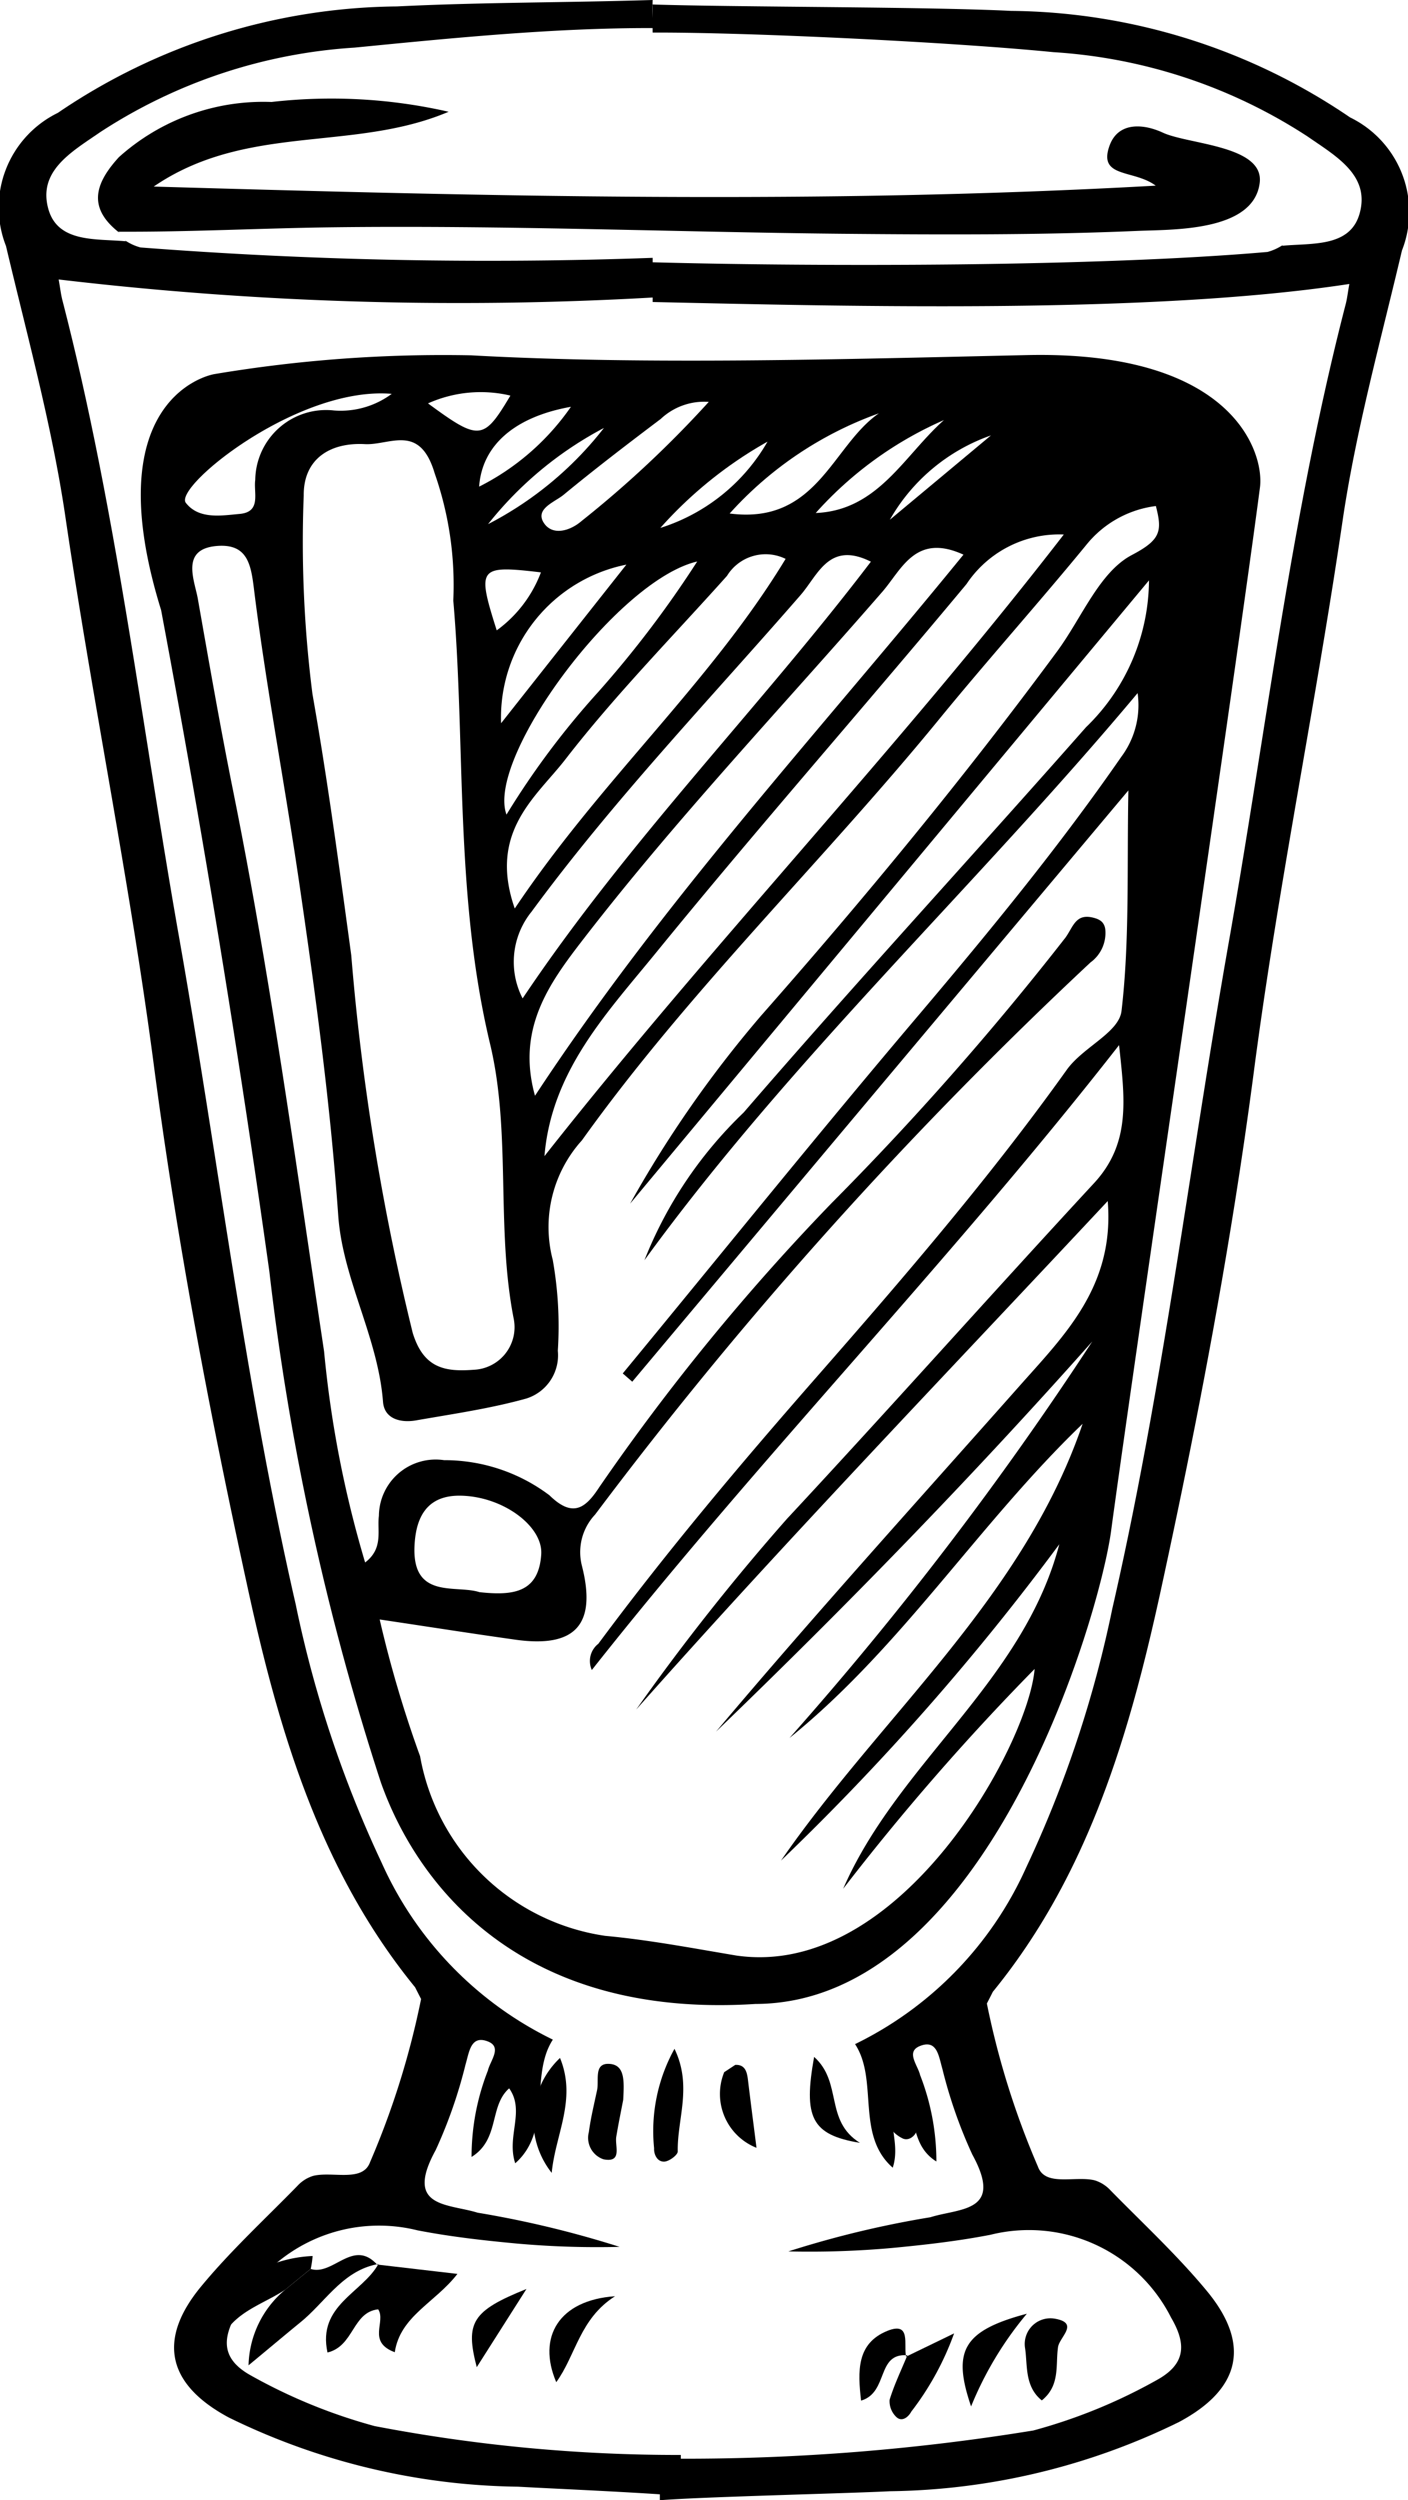
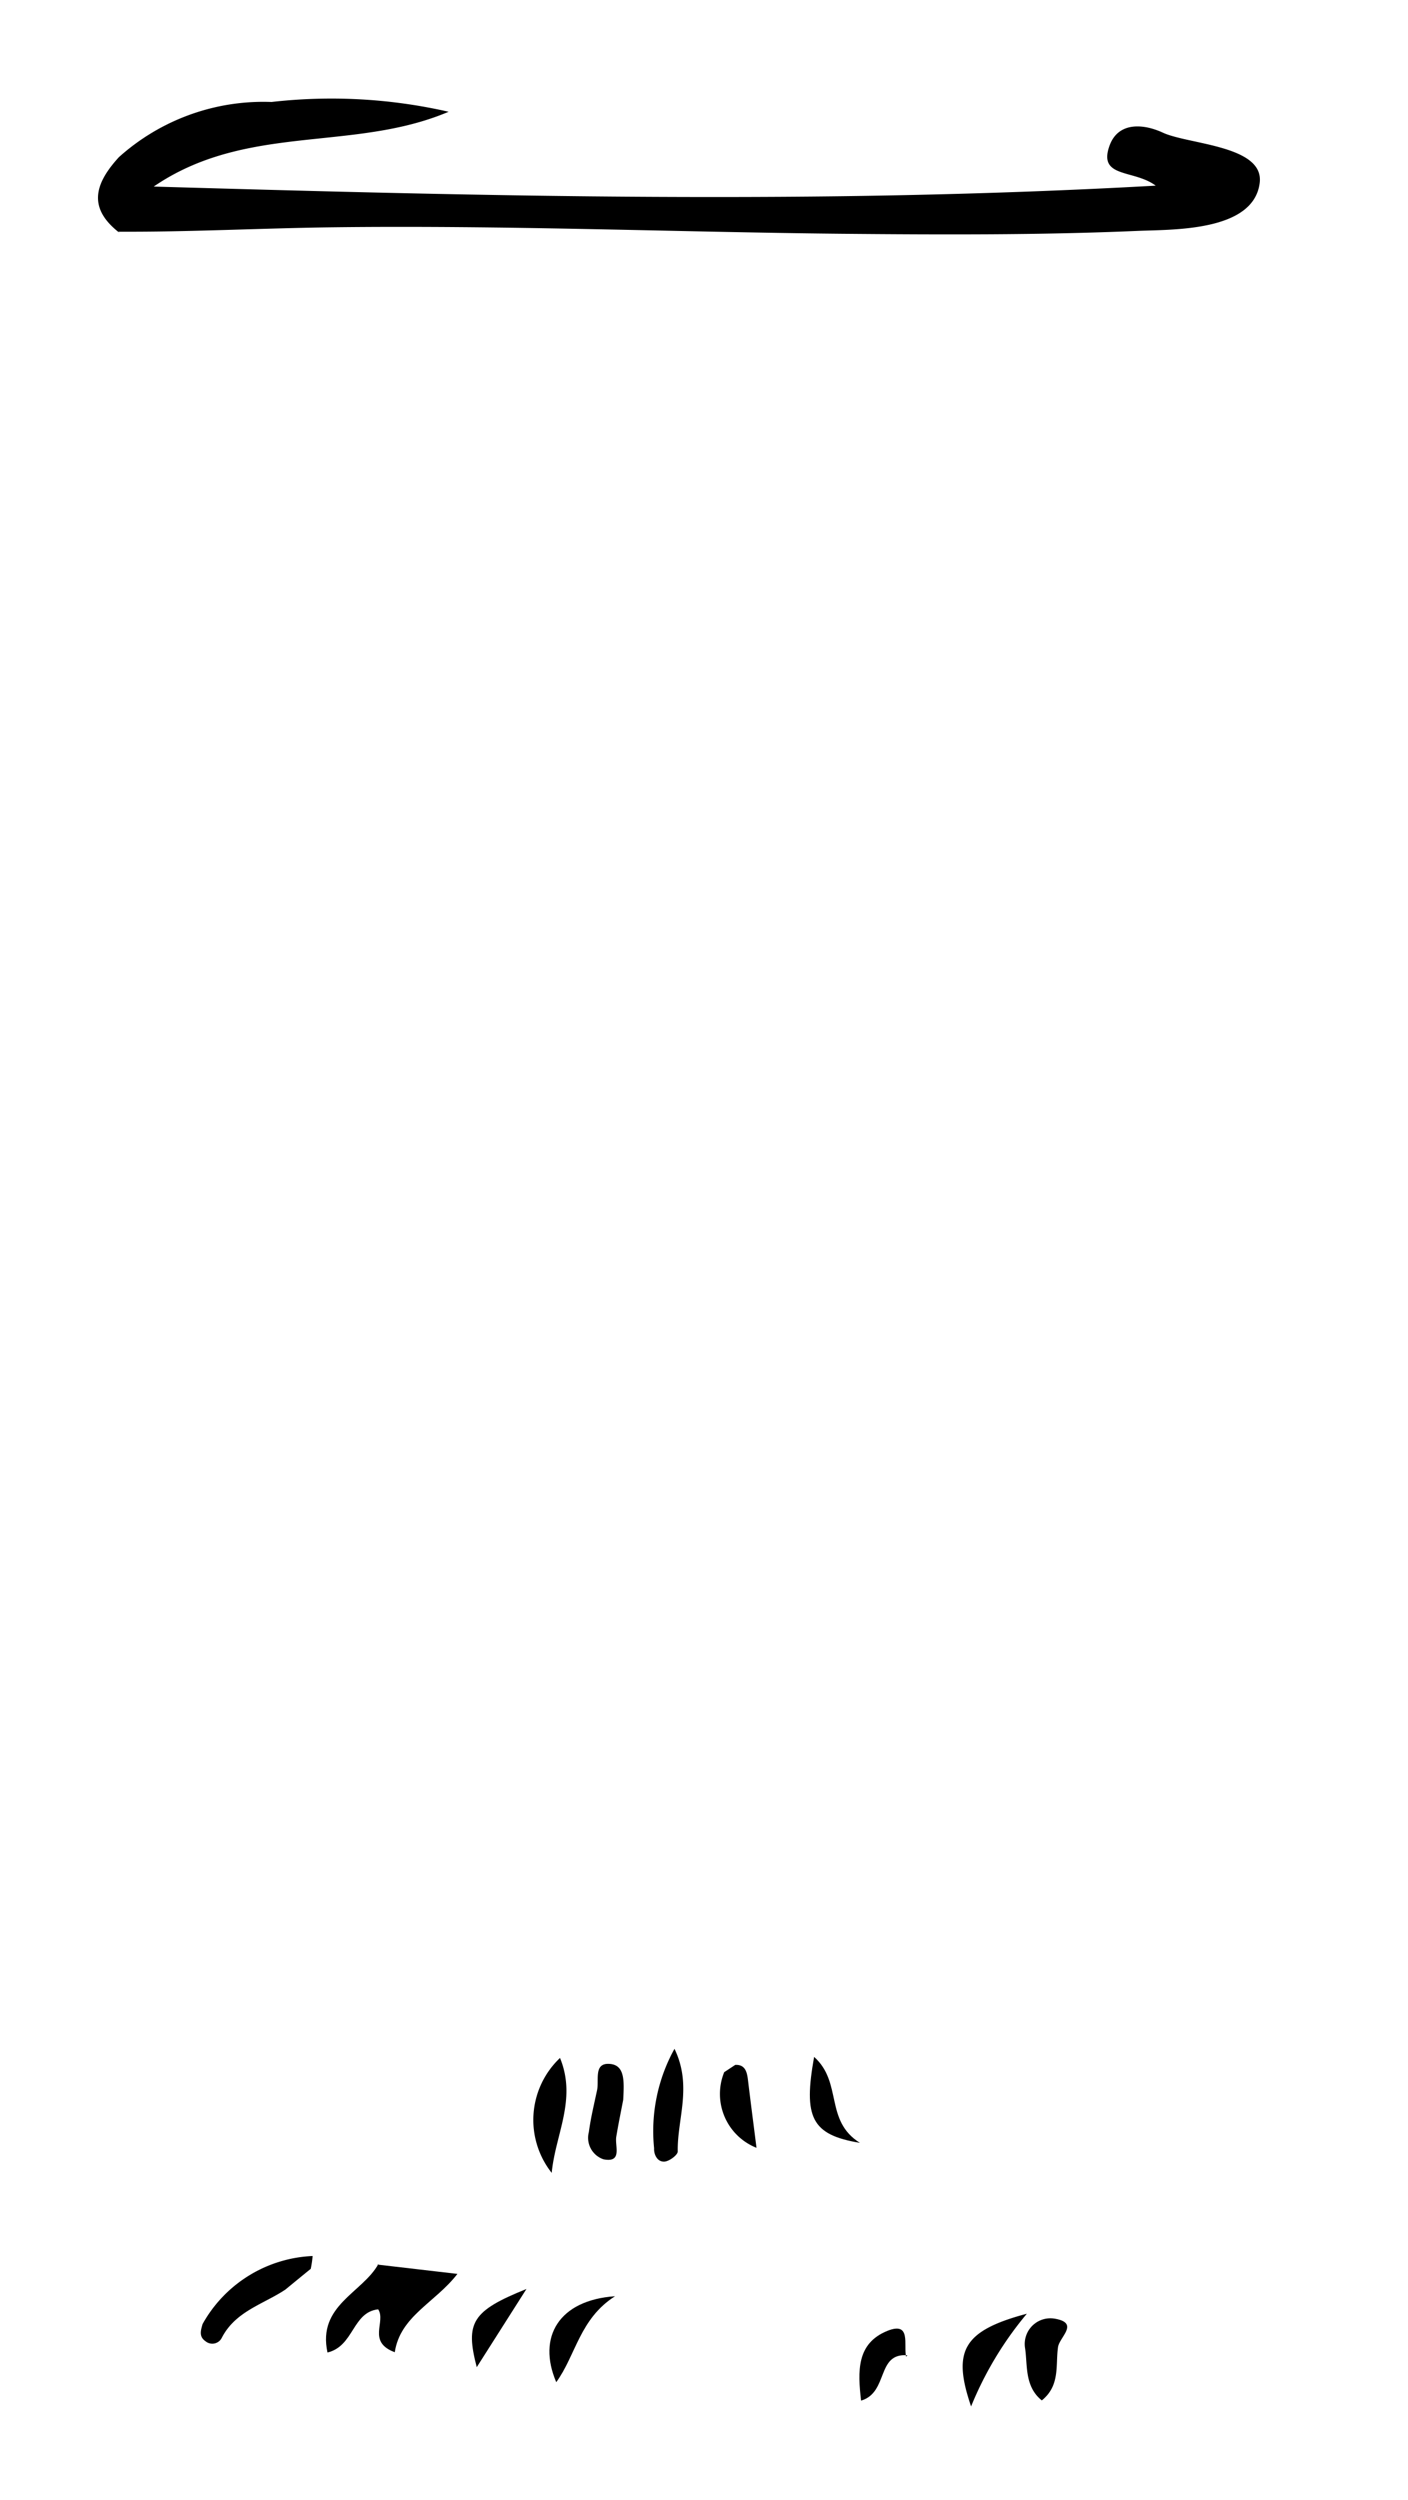
<svg xmlns="http://www.w3.org/2000/svg" viewBox="0 0 30.676 54.449">
  <title>наливки</title>
  <g id="Шар_2" data-name="Шар 2">
    <g id="Шар_1-2" data-name="Шар 1">
      <g>
-         <path d="M29.414,2.557a13.331,13.331,0,0,0-7.386-2.32c-1.833-.091-5.902-.08-7.809-.139.007.205-.005.407,0,.611,2.159-.006,6.579.213,8.732.427a11.431,11.431,0,0,1,5.538,1.837c.617.428,1.366.843,1.133,1.676-.206.745-1.05.641-1.692.704l.034-.028a1.157,1.157,0,0,1-.349.162c-3.695.322-9.703.324-13.396.225V5.615a98.968,98.968,0,0,1-11.159-.226,1.135,1.135,0,0,1-.349-.163l.035.029c-.643-.061-1.486.041-1.693-.705-.232-.833.516-1.248,1.133-1.674a11.437,11.437,0,0,1,5.538-1.839c2.153-.211,4.336-.43,6.495-.426.006-.203-.007-.407,0-.611-1.908.059-3.739.049-5.572.14a13.337,13.337,0,0,0-7.387,2.318,2.295,2.295,0,0,0-1.129,2.901c.464,1.966,1.005,3.924,1.297,5.918.588,4.002,1.407,7.963,1.931,11.975.499,3.799,1.217,7.567,2.034,11.311.68,3.133,1.579,6.176,3.65,8.714l.131.257a17.954,17.954,0,0,1-1.111,3.551c-.161.449-.819.194-1.243.301a.775.775,0,0,0-.341.218c-.705.722-1.455,1.412-2.097,2.189-.97,1.173-.726,2.145.608,2.857a14.721,14.721,0,0,0,6.297,1.504c.788.043,2.135.102,3.089.166v.129c.925-.075,4.086-.148,5.013-.196a14.703,14.703,0,0,0,6.295-1.506c1.336-.711,1.579-1.684.609-2.856-.643-.777-1.39-1.468-2.097-2.189a.786.786,0,0,0-.34-.218c-.424-.109-1.083.147-1.243-.301a17.869,17.869,0,0,1-1.112-3.551l.131-.257c2.071-2.539,2.969-5.582,3.652-8.712.815-3.745,1.534-7.514,2.032-11.312.524-4.015,1.343-7.975,1.93-11.977.291-1.993.835-3.951,1.298-5.918a2.292,2.292,0,0,0-1.13-2.899m-.098,4.077c-1.178,4.559-1.724,9.239-2.541,13.865-.856,4.844-1.44,9.738-2.542,14.538a25.073,25.073,0,0,1-1.874,5.629,7.858,7.858,0,0,1-3.73,3.85c.516.785.009,1.979.821,2.691.194-.587-.22-1.135.132-1.63.44.387.199,1.108.819,1.495a5.171,5.171,0,0,0-.355-1.883c-.052-.219-.32-.51.002-.634.375-.147.405.238.485.505a10.325,10.325,0,0,0,.651,1.861c.691,1.261-.266,1.162-.914,1.365a21.688,21.688,0,0,0-3.094.744,20.054,20.054,0,0,0,2.25-.074c.72-.068,1.443-.15,2.153-.288a3.469,3.469,0,0,1,3.934,1.801c.343.585.321,1.02-.32,1.368a11.707,11.707,0,0,1-2.68,1.093,47.215,47.215,0,0,1-7.68.615v-.082a35.086,35.086,0,0,1-6.671-.629,11.845,11.845,0,0,1-2.68-1.093c-.641-.349-.663-.784-.32-1.369a3.469,3.469,0,0,1,3.933-1.801c.711.138,1.434.22,2.155.287a19.563,19.563,0,0,0,2.249.073,22.268,22.268,0,0,0-3.093-.744c-.649-.201-1.606-.102-.914-1.363a10.389,10.389,0,0,0,.65-1.862c.08-.265.11-.65.485-.505.321.123.054.416.002.636a5.143,5.143,0,0,0-.355,1.88c.62-.387.378-1.106.819-1.494.352.496-.063,1.044.132,1.632.813-.714.308-1.907.82-2.693a7.848,7.848,0,0,1-3.729-3.85,25.087,25.087,0,0,1-1.873-5.627c-1.103-4.803-1.687-9.695-2.543-14.54-.817-4.626-1.363-9.305-2.541-13.864-.032-.127-.047-.257-.081-.451a74.278,74.278,0,0,0,12.941.393v.098c4.273.094,10.873.268,15.179-.393-.035.195-.049.326-.082.45" />
-         <path d="M10.264,7.738c3.814.212,8.077.085,12.108-.005,4.516-.102,5.175,2.142,5.079,2.88-.514,3.935-2.777,19.259-3.243,22.723-.253,1.876-2.707,10.294-7.749,10.305-5.248.336-7.421-2.724-8.163-4.83a56.871,56.871,0,0,1-2.427-11.117q-1.012-7.233-2.359-14.408c-1.374-4.427.861-5.089,1.167-5.14a30.141,30.141,0,0,1,5.587-.408m2.63,28.631a.477.477,0,0,1,.142-.572c1.489-2.009,3.097-3.916,4.745-5.797,1.897-2.165,3.782-4.351,5.461-6.703.36-.501,1.139-.808,1.193-1.285.178-1.528.116-3.087.149-4.799-3.708,4.417-7.258,8.647-10.809,12.877l-.207-.18c2.159-2.619,4.289-5.262,6.485-7.849,1.528-1.805,3.026-3.63,4.374-5.576a1.881,1.881,0,0,0,.358-1.391c-3.552,4.244-7.54,7.943-10.745,12.351a9.061,9.061,0,0,1,2.161-3.216c2.446-2.833,4.983-5.584,7.46-8.392a4.484,4.484,0,0,0,1.372-3.198c-3.845,4.617-7.575,9.095-11.305,13.574a24.99,24.99,0,0,1,2.851-4.091c2.253-2.557,4.418-5.179,6.444-7.925.539-.726.924-1.735,1.636-2.11.63-.331.666-.517.524-1.067a2.314,2.314,0,0,0-1.513.843c-1.057,1.288-2.171,2.53-3.226,3.821-2.535,3.096-5.426,5.88-7.765,9.149a2.816,2.816,0,0,0-.637,2.601,8.238,8.238,0,0,1,.111,1.982.986.986,0,0,1-.684,1.04c-.784.219-1.597.335-2.401.476-.334.059-.693-.027-.723-.401-.108-1.41-.876-2.669-.975-4.049-.17-2.412-.491-4.798-.84-7.181-.306-2.106-.705-4.196-.976-6.305-.078-.619-.099-1.172-.842-1.105-.784.073-.474.743-.402,1.149.248,1.405.493,2.814.775,4.212.812,4.036,1.364,8.112,1.976,12.179a23.817,23.817,0,0,0,.894,4.596c.404-.309.258-.691.3-1.016a1.237,1.237,0,0,1,1.421-1.212,3.799,3.799,0,0,1,2.295.765c.501.49.78.291,1.08-.169a48.188,48.188,0,0,1,5.058-6.185,64.685,64.685,0,0,0,5.104-5.791c.166-.23.219-.518.58-.44.136.031.26.078.287.253a.794.794,0,0,1-.321.727,92.371,92.371,0,0,0-10.793,12.024,1.194,1.194,0,0,0-.286,1.123c.325,1.286-.158,1.783-1.445,1.603-.978-.137-1.954-.291-2.963-.441a25.619,25.619,0,0,0,.881,2.98,4.8,4.8,0,0,0,4.032,3.91c.959.088,1.908.27,2.858.429,3.578.518,6.367-4.612,6.498-6.241a52.882,52.882,0,0,0-4.171,4.787c1.195-2.744,3.923-4.497,4.709-7.503a54.496,54.496,0,0,1-6.064,6.89c2.194-3.174,5.276-5.709,6.572-9.513-2.259,2.168-3.941,4.866-6.387,6.843a74.056,74.056,0,0,0,6.598-8.637c-2.624,2.953-5.367,5.771-8.199,8.499,2.157-2.559,4.4-5.033,6.615-7.531.977-1.103,2.073-2.17,1.92-4.025-3.497,3.74-6.956,7.336-10.274,11.075a49.245,49.245,0,0,1,3.284-4.153c2.251-2.417,4.448-4.888,6.692-7.312.806-.872.67-1.837.545-3.006-3.724,4.765-7.81,8.952-11.487,13.609m-3.018-23.29a7.38,7.38,0,0,0-.406-2.772c-.326-1.099-.979-.604-1.523-.635-.745-.04-1.338.313-1.33,1.122a26.098,26.098,0,0,0,.191,4.324c.333,1.886.586,3.787.845,5.686a52.243,52.243,0,0,0,1.338,8.22c.234.767.695.856,1.33.806a.928.928,0,0,0,.874-1.096c-.394-1.99-.053-4.055-.517-5.997-.775-3.239-.532-6.528-.802-9.658m1.986,12.099c3.625-4.602,7.68-8.836,11.315-13.538a2.429,2.429,0,0,0-2.121,1.081c-2.244,2.694-4.564,5.327-6.78,8.047-1.058,1.297-2.261,2.56-2.414,4.41m-.206-1.315c2.8-4.26,6.18-7.913,9.335-11.784-1.045-.478-1.342.318-1.767.808-2.188,2.517-4.484,4.935-6.525,7.579-.728.943-1.452,1.935-1.043,3.397m7.318-11.631c-.912-.455-1.147.283-1.531.726-1.979,2.275-4.067,4.454-5.861,6.895a1.738,1.738,0,0,0-.196,1.89c2.32-3.461,5.151-6.31,7.588-9.511m-7.759,7.553c1.881-2.811,4.255-4.901,5.901-7.614a.988.988,0,0,0-1.277.37c-1.182,1.321-2.43,2.588-3.514,3.987-.635.823-1.696,1.578-1.11,3.257m-2.68-11.208c-2.049-.174-4.756,2.025-4.486,2.374.283.363.766.278,1.174.241.476-.044.298-.458.338-.741a1.544,1.544,0,0,1,1.715-1.512,1.867,1.867,0,0,0,1.259-.362m6.655,3.651c-1.75.407-4.608,4.288-4.155,5.512a17.73,17.73,0,0,1,2.004-2.676,23.119,23.119,0,0,0,2.151-2.836m-4.745,22.445c.748.083,1.292.004,1.347-.824.039-.615-.842-1.268-1.771-1.277-.696-.006-.955.437-.989,1.073-.067,1.199.902.861,1.413,1.028m.472-18.922c.93-1.178,1.79-2.266,2.73-3.455a3.399,3.399,0,0,0-2.73,3.455m4.525-6.999a1.383,1.383,0,0,0-1.047.372c-.716.54-1.429,1.085-2.12,1.655-.192.155-.617.301-.432.6.185.298.574.187.827-.032a23.402,23.402,0,0,0,2.772-2.595m3.707.249a7.991,7.991,0,0,0-3.252,2.182c1.91.248,2.235-1.483,3.252-2.182m-1.377,2.171c1.36-.056,1.923-1.249,2.794-2.024a8.089,8.089,0,0,0-2.794,2.024m-7.333-.574a5.369,5.369,0,0,0,2-1.739c-1.226.218-1.938.84-2,1.739m.194.817a7.627,7.627,0,0,0,2.525-2.095,7.936,7.936,0,0,0-2.525,2.095m-1.308-2.63c1.118.821,1.21.813,1.795-.17a2.807,2.807,0,0,0-1.795.17m5.062,2.712a4.123,4.123,0,0,0,2.335-1.879,9.055,9.055,0,0,0-2.335,1.879m-2.602.968c-1.363-.161-1.398-.11-.963,1.263a2.762,2.762,0,0,0,.963-1.263m7.602-1.146q1.102-.918,2.203-1.837a4.092,4.092,0,0,0-2.203,1.837" />
        <path d="M8.223,49.317c.56.066,1.119.13,1.743.203-.486.628-1.248.919-1.365,1.706-.611-.228-.184-.666-.362-.935-.567.065-.523.8-1.104.941-.224-1.029.763-1.299,1.11-1.929Z" />
-         <path d="M8.246,49.304c-.776.137-1.15.824-1.702,1.271-.33.27-.656.545-1.129.936a2.211,2.211,0,0,1,.801-1.649c.185-.149.367-.301.553-.45.491.154.926-.673,1.45-.091Z" />
        <path d="M6.77,49.41c-.187.151-.369.301-.553.452-.482.32-1.087.471-1.385,1.05a.231.231,0,0,1-.356.073c-.146-.1-.102-.235-.063-.372a2.889,2.889,0,0,1,2.398-1.483,2.192,2.192,0,0,1-.041.28" />
        <path d="M12.02,47.32a1.859,1.859,0,0,1,.181-2.503c.37.904-.102,1.664-.181,2.503" />
-         <path d="M19.74,51.323c.309-.151.617-.298,1.047-.508a6.25,6.25,0,0,1-.935,1.707c-.048.094-.197.247-.333.105a.473.473,0,0,1-.137-.366c.102-.333.255-.648.387-.97Z" />
        <path d="M22.372,50.387a7.605,7.605,0,0,0-1.215,2.019c-.409-1.201-.188-1.646,1.215-2.019" />
        <path d="M14.695,44.618c.393.813.057,1.533.071,2.234.002.077-.178.21-.282.222-.16.016-.241-.152-.233-.29a3.697,3.697,0,0,1,.444-2.166" />
        <path d="M13.578,45.729c-.036.188-.099.493-.151.801-.036.206.142.576-.28.494a.494.494,0,0,1-.318-.592c.041-.306.115-.61.179-.911.047-.218-.076-.593.263-.575.349.017.328.376.307.783" />
        <path d="M22.698,52.275c-.384-.308-.307-.781-.367-1.151a.56.56,0,0,1,.657-.628c.533.097.095.398.063.619-.057.394.052.833-.353,1.16" />
        <path d="M13.4,50.006c-.773.492-.854,1.286-1.281,1.872-.42-.984.059-1.787,1.281-1.872" />
        <path d="M16.482,46.774a1.261,1.261,0,0,1-.704-1.647l.241-.159c.223-.011.259.166.279.346.054.447.112.893.184,1.46" />
        <path d="M17.737,44.794c.625.559.222,1.387.998,1.872-1.06-.175-1.234-.556-.998-1.872" />
        <path d="M19.77,51.292c-.682-.055-.406.808-1.01.988-.073-.642-.1-1.246.572-1.519.529-.214.349.311.409.562Z" />
-         <path d="M19.27,45.586c.021-.231-.021-.646.264-.562.608.182.156.866.428,1.262.083.119-.118.373-.298.283-.391-.193-.423-.586-.394-.983" />
        <path d="M11.47,49.848c-.407.642-.734,1.154-1.083,1.703-.254-.973-.104-1.224,1.083-1.703" />
        <path d="M2.612,5.077c-.709-.543-.552-1.074-.022-1.654a4.711,4.711,0,0,1,3.326-1.202,11.481,11.481,0,0,1,3.858.213c-2.08.883-4.399.244-6.425,1.629,7.359.214,14.498.391,21.83-.02-.477-.357-1.259-.159-1.007-.867.188-.527.739-.484,1.165-.286.56.258,2.21.278,2.108,1.093-.133,1.067-1.904,1.013-2.675,1.046-2.143.092-4.292.083-6.436.062-3.701-.039-7.403-.189-11.102-.141-1.549.02-3.103.104-4.655.096Z" />
      </g>
    </g>
  </g>
</svg>